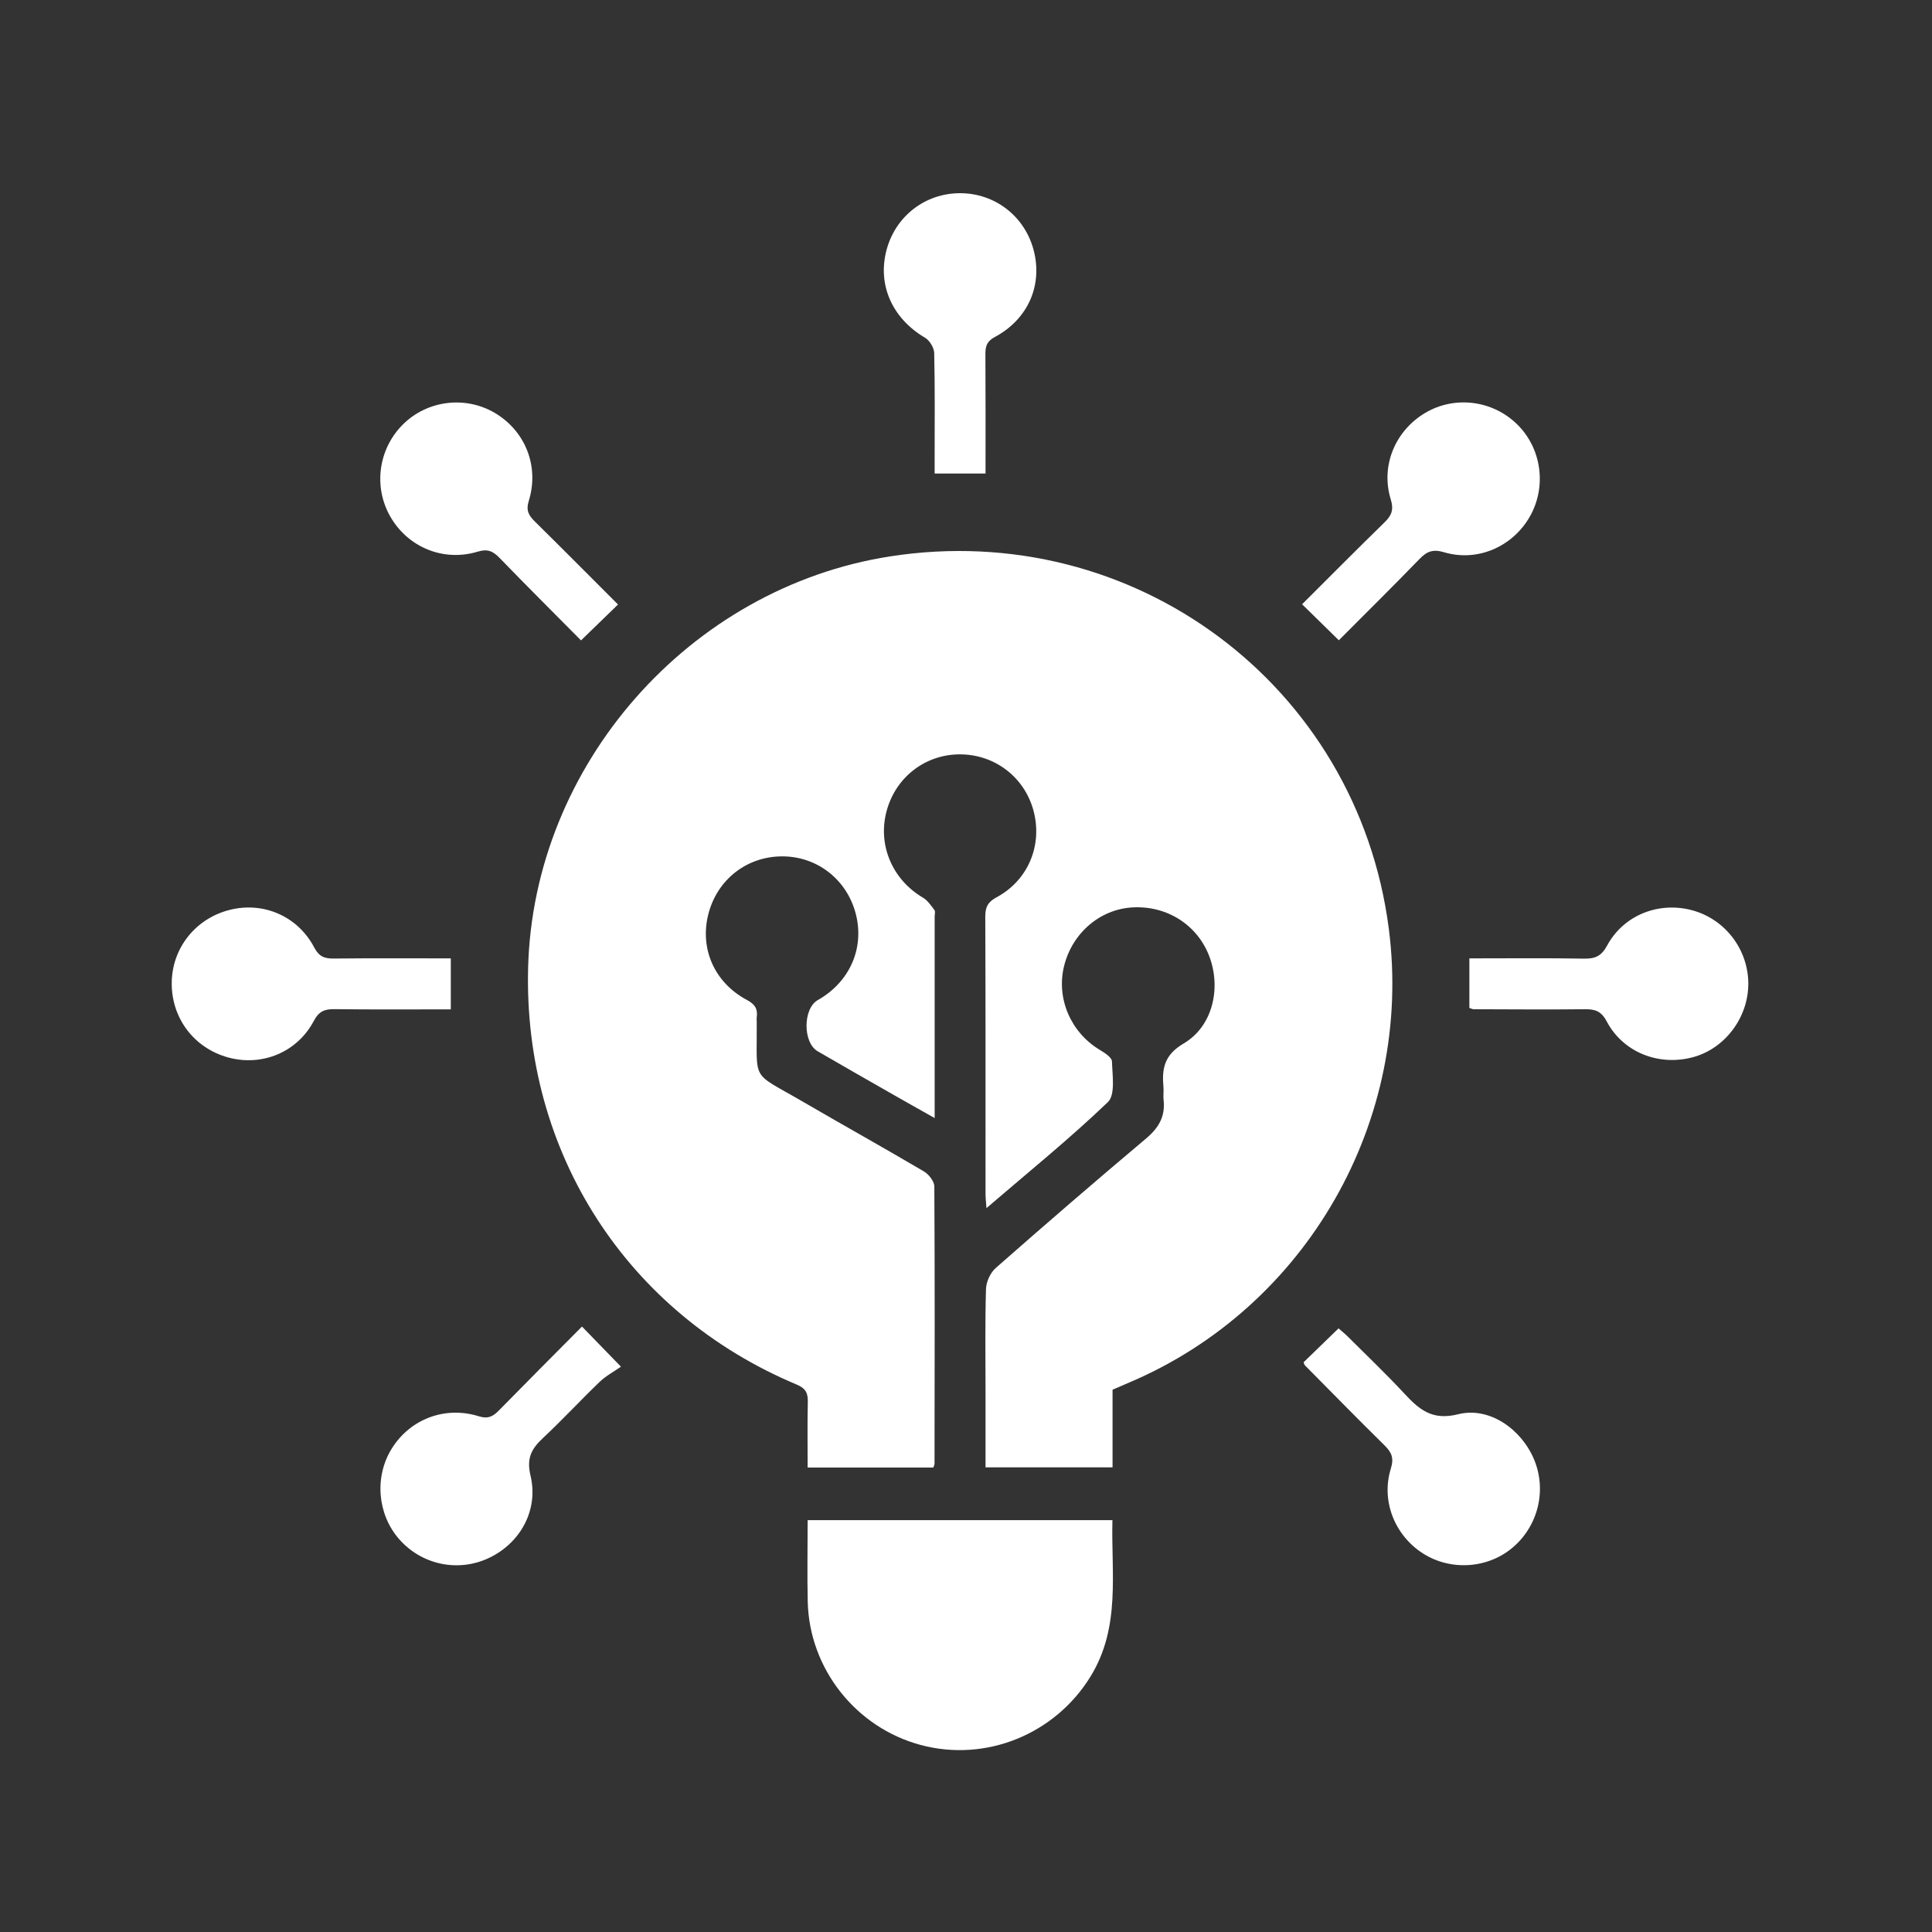
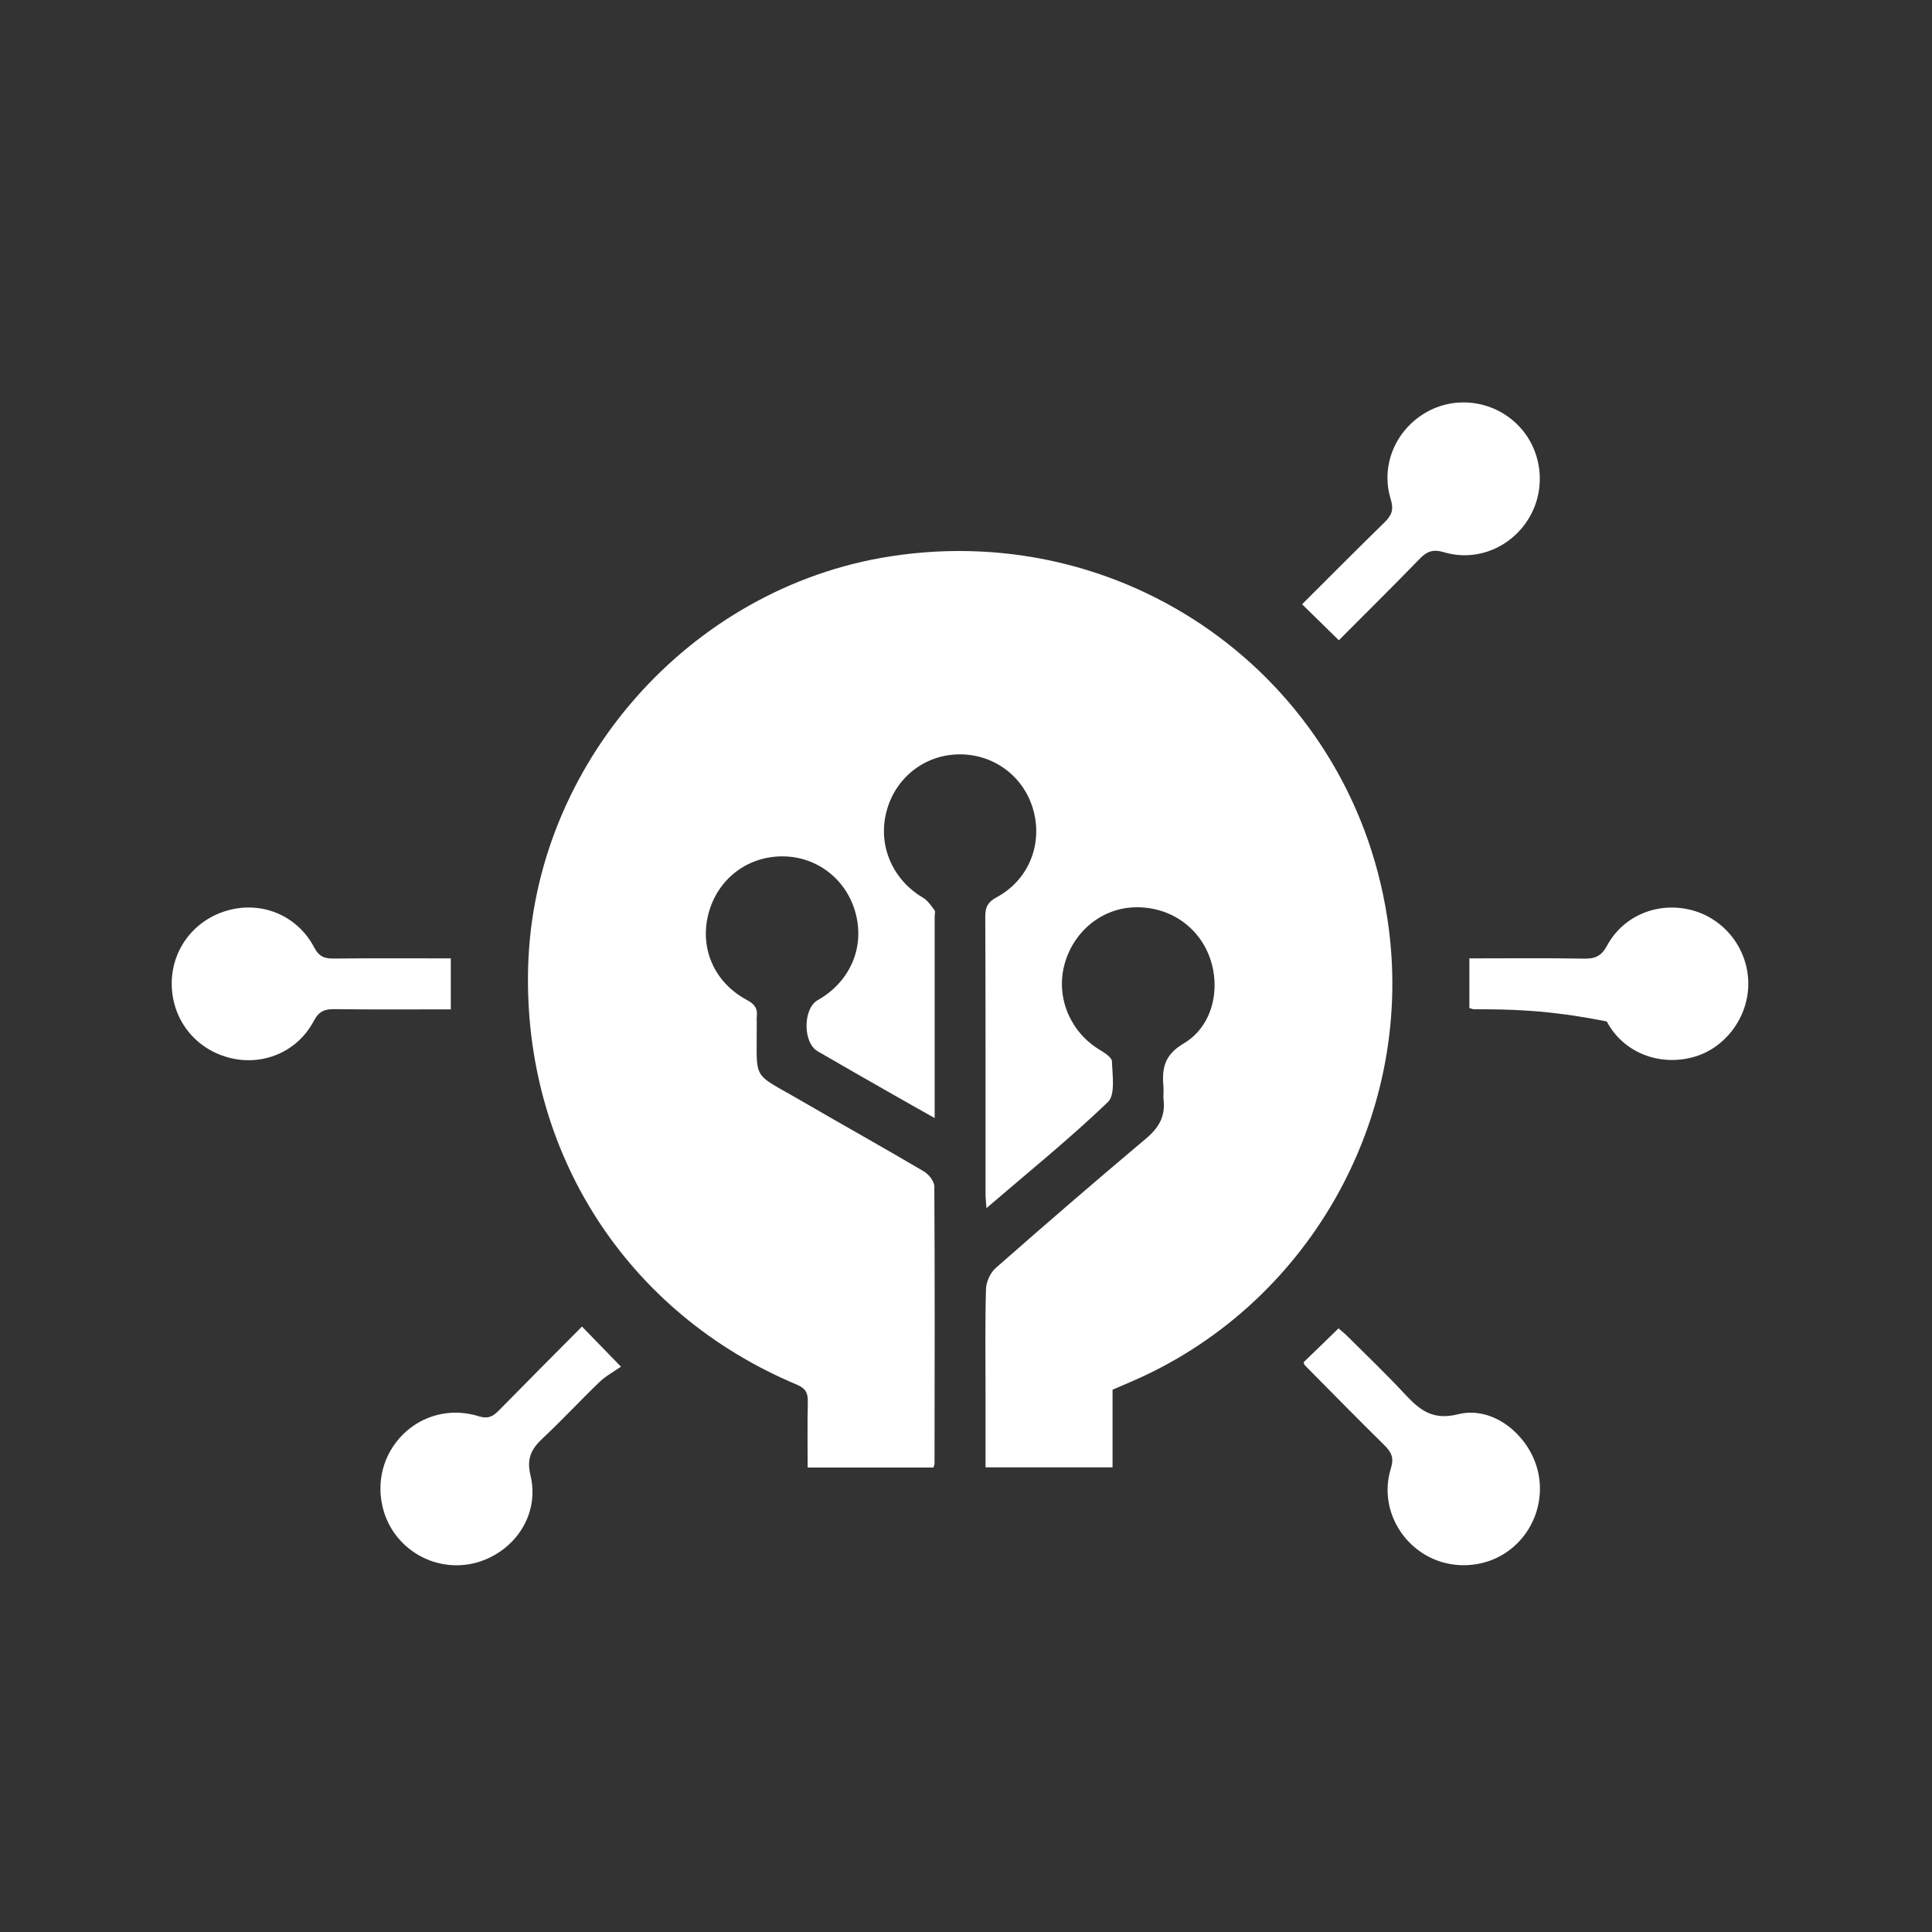
<svg xmlns="http://www.w3.org/2000/svg" width="90" height="90" viewBox="0 0 90 90" fill="none">
  <rect x="0" y="0" width="90" height="90" fill="#333333" stroke="none" />
  <path d="M51.827 64.735V68.355H45.91V64.951C45.91 63.318 45.884 61.684 45.931 60.053C45.941 59.716 46.131 59.291 46.382 59.071C48.7 57.032 51.038 55.014 53.399 53.027C53.985 52.534 54.291 51.998 54.204 51.237C54.182 51.042 54.216 50.84 54.198 50.644C54.121 49.783 54.23 49.145 55.14 48.609C56.481 47.819 56.886 46.07 56.352 44.597C55.81 43.107 54.386 42.183 52.764 42.27C51.244 42.351 49.944 43.465 49.566 45.013C49.201 46.515 49.879 48.089 51.22 48.9C51.449 49.039 51.793 49.254 51.799 49.442C51.819 50.088 51.964 51.002 51.609 51.34C49.834 53.042 47.915 54.594 45.953 56.279C45.933 55.982 45.91 55.797 45.91 55.615C45.908 51.311 45.916 47.004 45.898 42.699C45.898 42.246 46.022 42.015 46.432 41.795C47.907 40.999 48.576 39.355 48.142 37.755C47.717 36.19 46.321 35.131 44.693 35.141C43.074 35.151 41.701 36.23 41.292 37.817C40.886 39.384 41.578 40.981 42.992 41.815C43.212 41.943 43.372 42.187 43.532 42.397C43.58 42.458 43.54 42.589 43.54 42.688C43.54 45.777 43.54 48.868 43.54 52.083C42.781 51.655 42.102 51.275 41.428 50.889C40.315 50.254 39.201 49.617 38.092 48.973C37.392 48.568 37.401 46.98 38.098 46.587C39.587 45.745 40.281 44.164 39.864 42.563C39.45 40.977 38.076 39.899 36.458 39.893C34.799 39.885 33.408 40.968 32.997 42.587C32.588 44.19 33.278 45.775 34.797 46.584C35.167 46.78 35.305 46.998 35.252 47.384C35.242 47.457 35.252 47.532 35.252 47.606C35.273 50.464 34.941 49.886 37.397 51.319C39.272 52.411 41.169 53.466 43.04 54.57C43.267 54.705 43.523 55.03 43.525 55.269C43.55 59.574 43.54 63.88 43.534 68.185C43.534 68.231 43.507 68.276 43.479 68.365H37.623C37.623 67.332 37.607 66.323 37.631 65.315C37.641 64.898 37.538 64.676 37.111 64.498C29.194 61.177 24.374 53.678 24.602 45.074C24.849 35.63 32.109 27.381 41.456 25.92C52.806 24.147 63.221 31.911 64.694 43.246C65.855 52.184 60.873 60.9 52.598 64.405C52.351 64.51 52.106 64.619 51.833 64.737L51.827 64.735Z" fill="white" />
-   <path d="M37.623 70.814H51.821C51.758 73.281 52.215 75.787 50.81 78.083C49.161 80.781 45.931 82.109 42.88 81.285C39.864 80.472 37.698 77.733 37.627 74.606C37.599 73.371 37.623 72.136 37.623 70.816V70.814Z" fill="white" />
-   <path d="M45.908 22.058H43.539C43.539 21.811 43.539 21.576 43.539 21.342C43.539 19.709 43.556 18.076 43.519 16.444C43.513 16.198 43.305 15.86 43.092 15.733C41.569 14.837 40.865 13.279 41.298 11.646C41.717 10.069 43.098 9 44.723 9C46.347 9 47.731 10.069 48.149 11.644C48.582 13.277 47.898 14.868 46.339 15.701C45.957 15.905 45.902 16.147 45.904 16.515C45.916 18.34 45.91 20.166 45.91 22.057L45.908 22.058Z" fill="white" />
  <path d="M21 44.645V47.02C19.174 47.02 17.381 47.034 15.587 47.01C15.126 47.004 14.859 47.103 14.618 47.56C13.846 49.017 12.219 49.682 10.658 49.268C9.05 48.841 7.982 47.437 8 45.775C8.018 44.162 9.108 42.79 10.696 42.387C12.26 41.989 13.866 42.67 14.637 44.136C14.865 44.568 15.118 44.657 15.551 44.653C17.347 44.633 19.145 44.645 21 44.645Z" fill="white" />
  <path d="M62.369 29.827C61.77 29.241 61.246 28.727 60.656 28.149C61.938 26.872 63.202 25.596 64.489 24.341C64.821 24.018 64.938 23.757 64.786 23.26C64.307 21.698 64.993 20.068 66.386 19.238C67.758 18.419 69.532 18.641 70.679 19.771C71.819 20.893 72.06 22.676 71.261 24.072C70.46 25.471 68.822 26.189 67.27 25.726C66.754 25.572 66.473 25.683 66.129 26.037C64.894 27.311 63.633 28.558 62.367 29.827H62.369Z" fill="white" />
  <path d="M27.111 61.796C27.688 62.39 28.201 62.919 28.926 63.665C28.602 63.892 28.224 64.094 27.927 64.379C27.038 65.234 26.199 66.143 25.297 66.986C24.761 67.487 24.518 67.922 24.714 68.741C25.099 70.356 24.227 71.898 22.762 72.583C21.33 73.254 19.631 72.892 18.587 71.692C17.578 70.534 17.436 68.789 18.248 67.483C19.097 66.115 20.717 65.482 22.299 65.974C22.742 66.113 22.973 65.98 23.25 65.695C24.51 64.409 25.782 63.134 27.113 61.794L27.111 61.796Z" fill="white" />
  <path d="M60.727 63.459C61.251 62.95 61.779 62.44 62.354 61.881C62.469 61.982 62.635 62.113 62.785 62.263C63.66 63.134 64.553 63.987 65.394 64.89C66.092 65.64 66.691 66.192 67.927 65.881C69.379 65.517 70.868 66.572 71.46 67.981C72.061 69.41 71.659 71.079 70.469 72.088C69.3 73.081 67.56 73.19 66.268 72.353C64.967 71.51 64.326 69.909 64.791 68.411C64.945 67.912 64.824 67.655 64.496 67.33C63.248 66.101 62.022 64.85 60.788 63.603C60.756 63.572 60.75 63.516 60.727 63.461V63.459Z" fill="white" />
-   <path d="M27.067 29.833C25.793 28.548 24.52 27.278 23.268 25.987C22.965 25.675 22.716 25.558 22.253 25.698C20.655 26.183 19.006 25.494 18.187 24.073C17.384 22.68 17.623 20.915 18.767 19.775C19.902 18.645 21.68 18.423 23.058 19.24C24.47 20.078 25.131 21.718 24.633 23.333C24.494 23.78 24.627 24.008 24.909 24.287C26.205 25.566 27.488 26.858 28.79 28.16C28.204 28.728 27.676 29.239 27.065 29.833H27.067Z" fill="white" />
-   <path d="M68.449 46.953V44.645C70.249 44.645 72.015 44.625 73.781 44.657C74.303 44.667 74.596 44.546 74.865 44.049C75.638 42.618 77.29 41.979 78.85 42.41C80.367 42.83 81.433 44.227 81.443 45.807C81.451 47.38 80.377 48.827 78.894 49.24C77.302 49.684 75.619 49.039 74.849 47.584C74.588 47.091 74.297 47.008 73.819 47.014C72.094 47.034 70.37 47.018 68.647 47.014C68.602 47.014 68.556 46.988 68.453 46.956L68.449 46.953Z" fill="white" />
+   <path d="M68.449 46.953V44.645C70.249 44.645 72.015 44.625 73.781 44.657C74.303 44.667 74.596 44.546 74.865 44.049C75.638 42.618 77.29 41.979 78.85 42.41C80.367 42.83 81.433 44.227 81.443 45.807C81.451 47.38 80.377 48.827 78.894 49.24C77.302 49.684 75.619 49.039 74.849 47.584C72.094 47.034 70.37 47.018 68.647 47.014C68.602 47.014 68.556 46.988 68.453 46.956L68.449 46.953Z" fill="white" />
</svg>